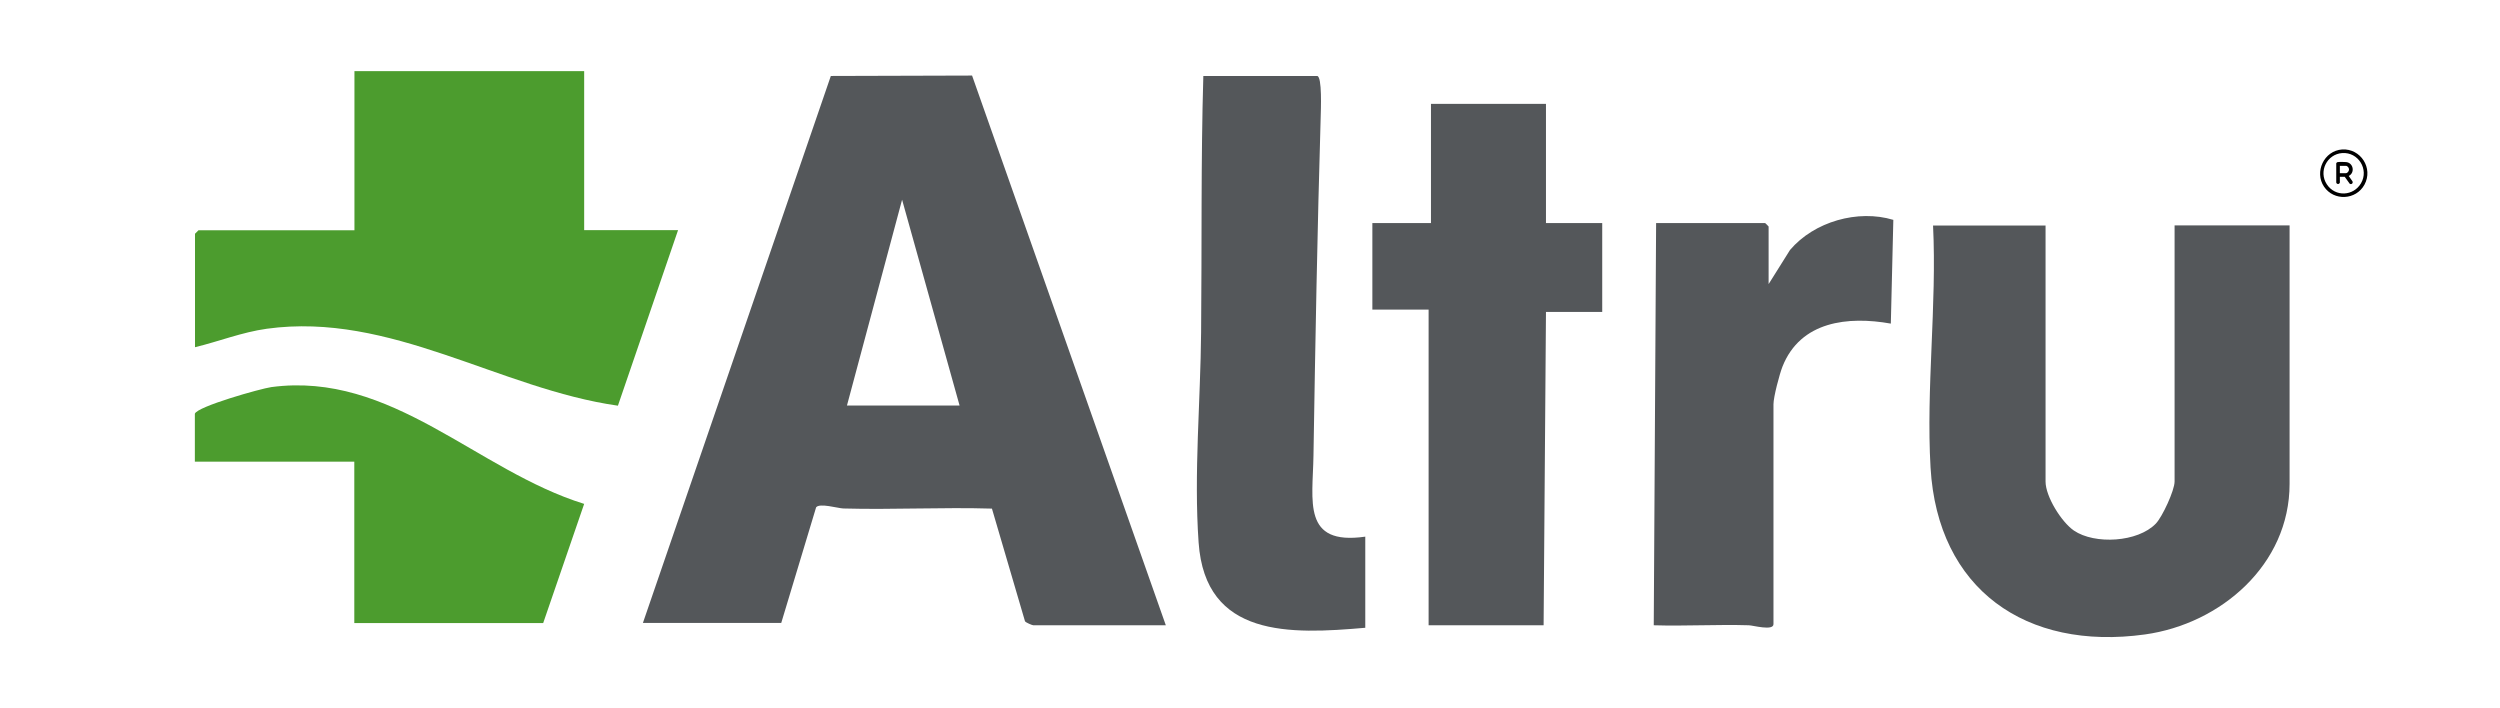
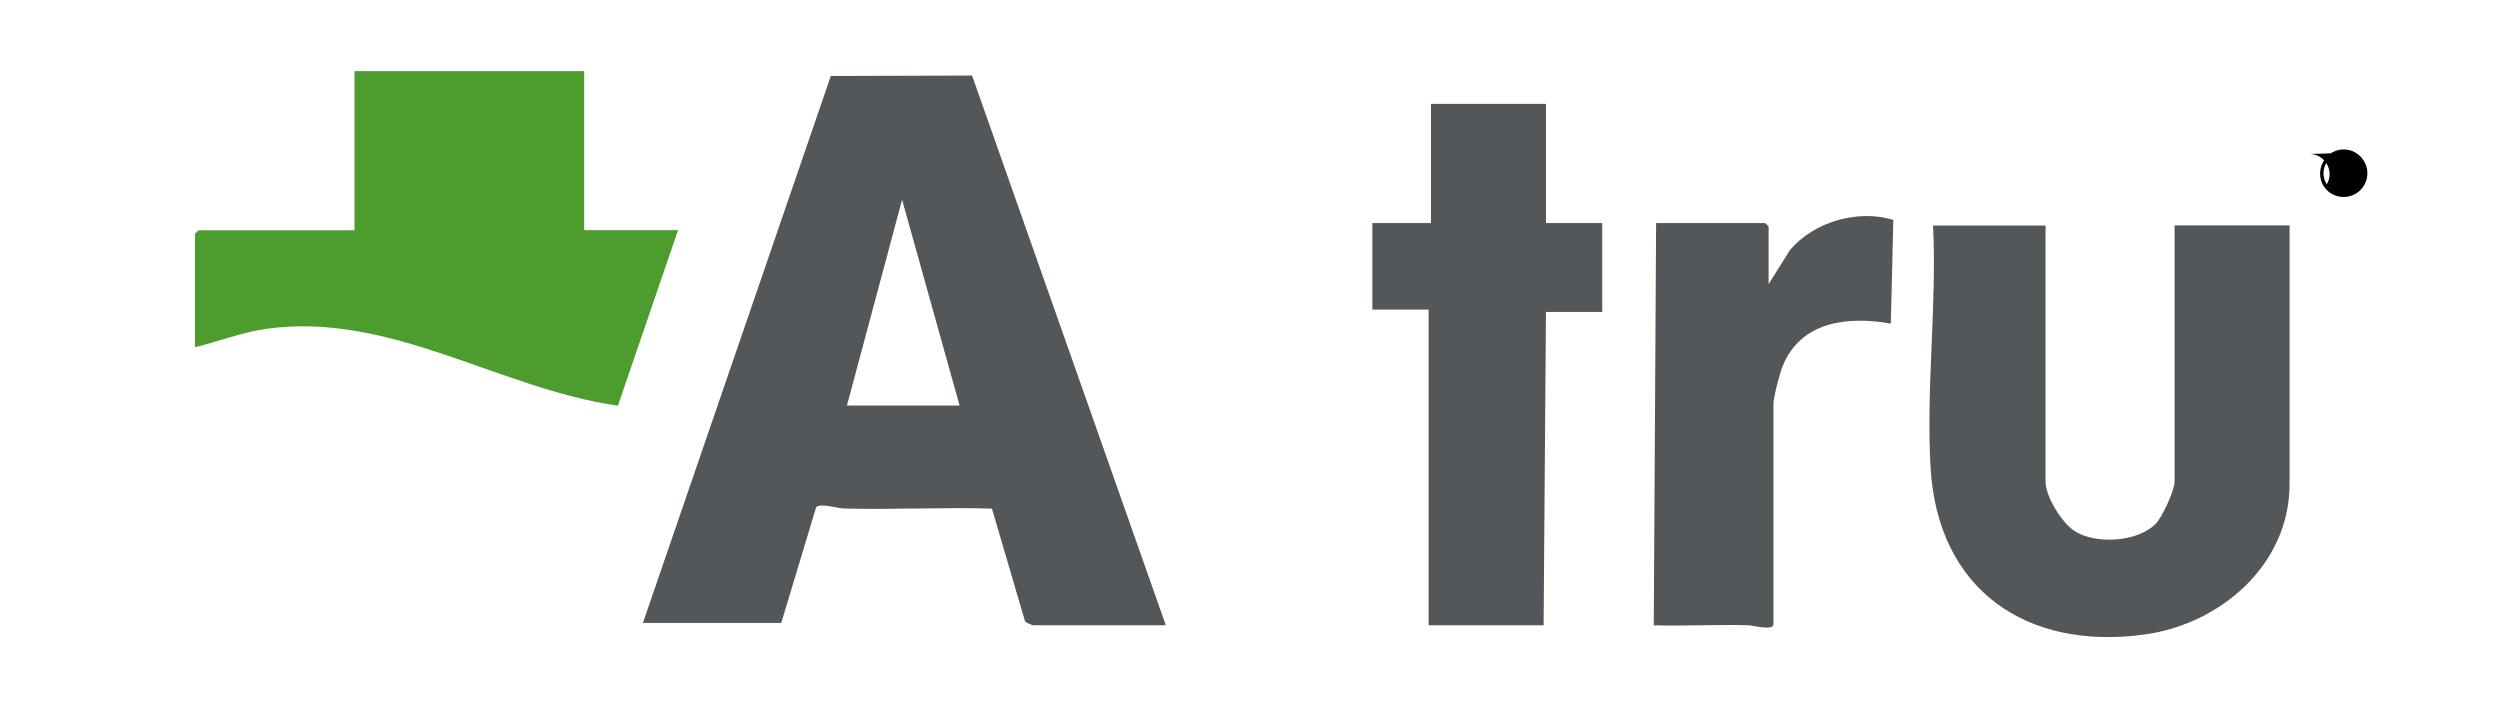
<svg xmlns="http://www.w3.org/2000/svg" id="Layer_1" version="1.1" viewBox="0 0 180 50.99">
  <defs>
    <style>
      .st0 {
        fill: #54575a;
      }

      .st1 {
        fill: #4c9c2e;
      }
    </style>
  </defs>
  <g>
    <path class="st0" d="M147.28,16.23v18.44c0,1.08,1.14,2.91,2.04,3.53,1.5,1.02,4.6.85,5.9-.5.47-.49,1.35-2.39,1.35-3.03v-18.44h8.28v18.61c0,5.82-4.96,10.08-10.41,10.84-8.57,1.19-14.93-3.25-15.44-12.01-.33-5.73.46-11.68.18-17.43h8.11Z" />
    <path class="st1" d="M42.06,5.12v11.45h6.76l-4.33,12.64c-8.52-1.21-16.37-6.77-25.28-5.54-1.79.25-3.44.91-5.17,1.33v-8.17s.24-.25.25-.25h11.23V5.12h16.55Z" />
    <polygon class="st0" points="111.31 7.48 111.31 16.06 115.36 16.06 115.36 22.46 111.31 22.46 111.14 45.02 102.86 45.02 102.86 22.29 98.81 22.29 98.81 16.06 103.03 16.06 103.03 7.48 111.31 7.48" />
-     <path class="st0" d="M98.3,38.63v6.57c-5.39.47-11.52.74-12-6.14-.35-4.98.14-10.19.18-15.15.06-6.16-.02-12.3.16-18.44h8.19c.38,0,.27,2.51.26,2.95-.24,8.11-.39,16.29-.52,24.4-.05,3.25-.83,6.47,3.72,5.82Z" />
    <path class="st0" d="M127.35,20.44l1.53-2.44c1.74-2.05,4.89-2.94,7.44-2.17l-.18,7.47c-3.08-.55-6.5-.18-7.8,3.09-.22.56-.65,2.19-.65,2.72v15.83c0,.5-1.46.09-1.77.08-2.28-.07-4.57.07-6.85,0l.17-28.96h7.85s.25.23.25.25v4.13Z" />
-     <path class="st1" d="M14.03,29.79c.16-.52,4.74-1.81,5.51-1.92,8.67-1.15,14.78,6.01,22.52,8.41l-2.95,8.58h-13.6v-11.62h-11.48v-3.45Z" />
    <path class="st0" d="M70,5.44l-10.18.03-13.53,39.38h9.96l2.51-8.32c.24-.33,1.55.06,1.95.08,3.57.1,7.15-.1,10.71.01l2.38,8.11c.06.1.53.29.6.29h9.54l-13.95-39.58ZM60.98,29.2l3.97-14.82,4.14,14.82h-8.11Z" />
  </g>
  <g>
-     <path d="M168.63,10.76c1.34-.08,2.26,1.35,1.61,2.54-.61,1.11-2.2,1.19-2.91.14s-.01-2.59,1.31-2.68ZM168.64,11.02c-1.1.08-1.72,1.32-1.11,2.25s1.92.85,2.46-.07c.59-1-.19-2.26-1.35-2.18Z" />
+     <path d="M168.63,10.76c1.34-.08,2.26,1.35,1.61,2.54-.61,1.11-2.2,1.19-2.91.14s-.01-2.59,1.31-2.68ZM168.64,11.02c-1.1.08-1.72,1.32-1.11,2.25c.59-1-.19-2.26-1.35-2.18Z" />
    <path d="M168.47,12.73v.42s-.04.07-.06.08c-.08.05-.19,0-.2-.09v-1.38c.02-.05.07-.09.12-.09.14-.02.43-.01.58,0,.53.04.67.76.2,1l.27.39c.06.13-.08.25-.2.17l-.36-.5h-.35ZM168.47,12.47h.43c.12,0,.23-.15.23-.27s-.11-.26-.23-.26h-.43v.53Z" />
  </g>
</svg>